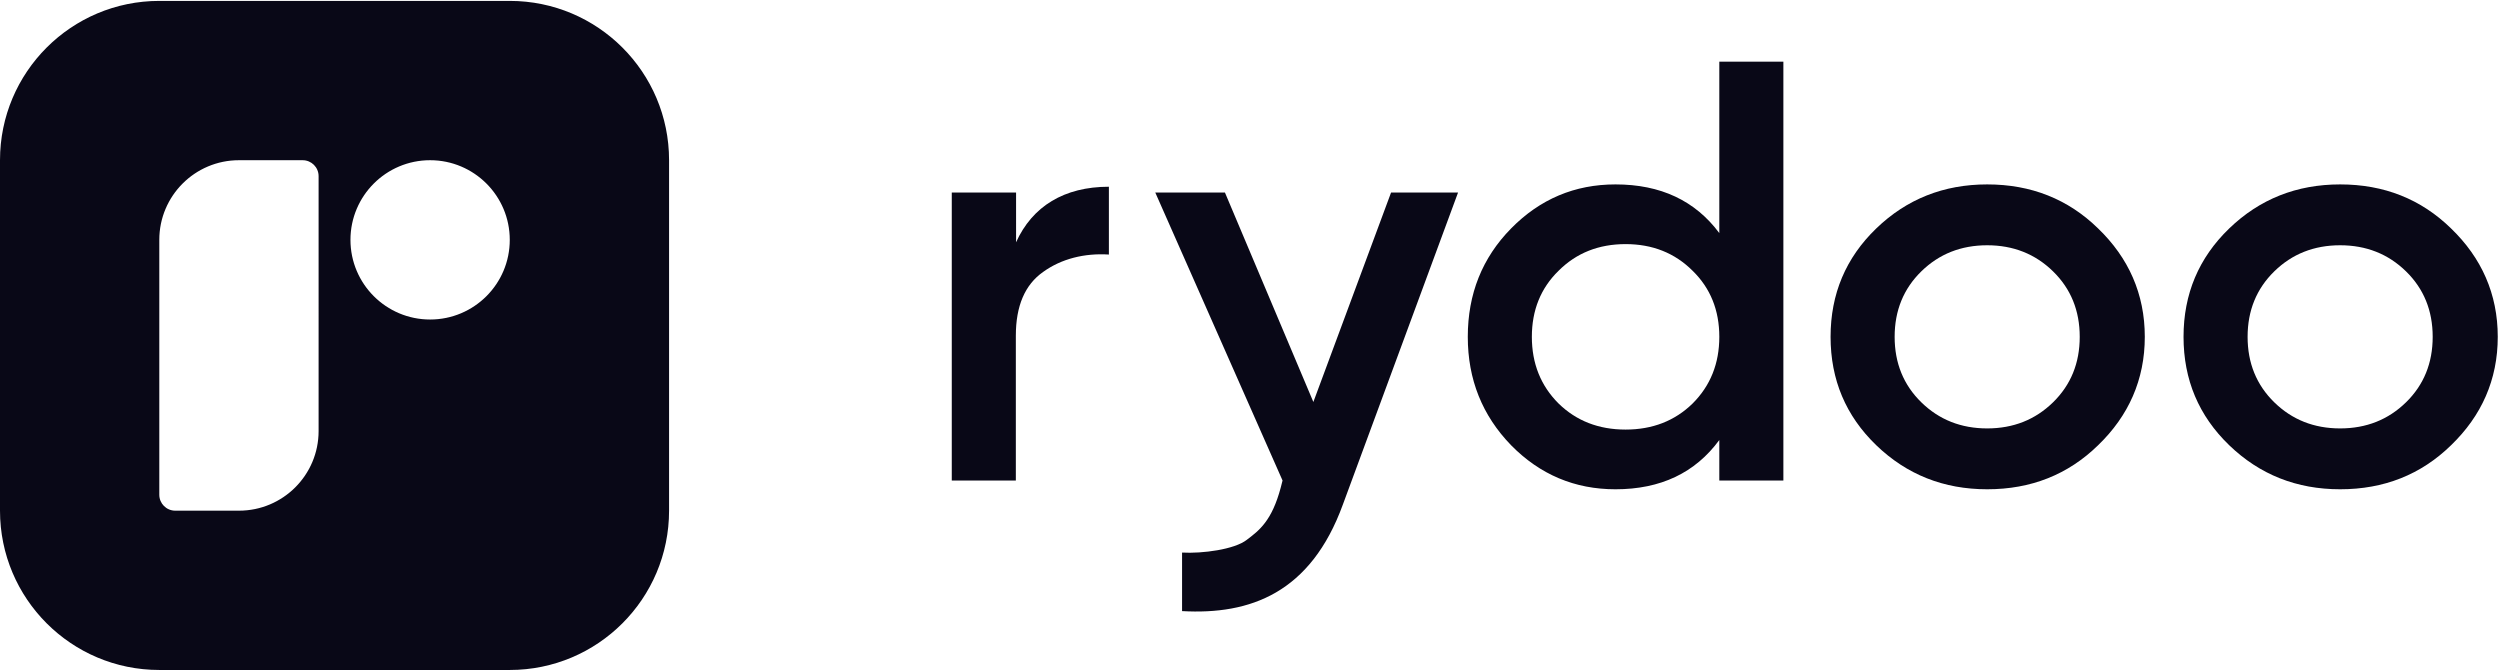
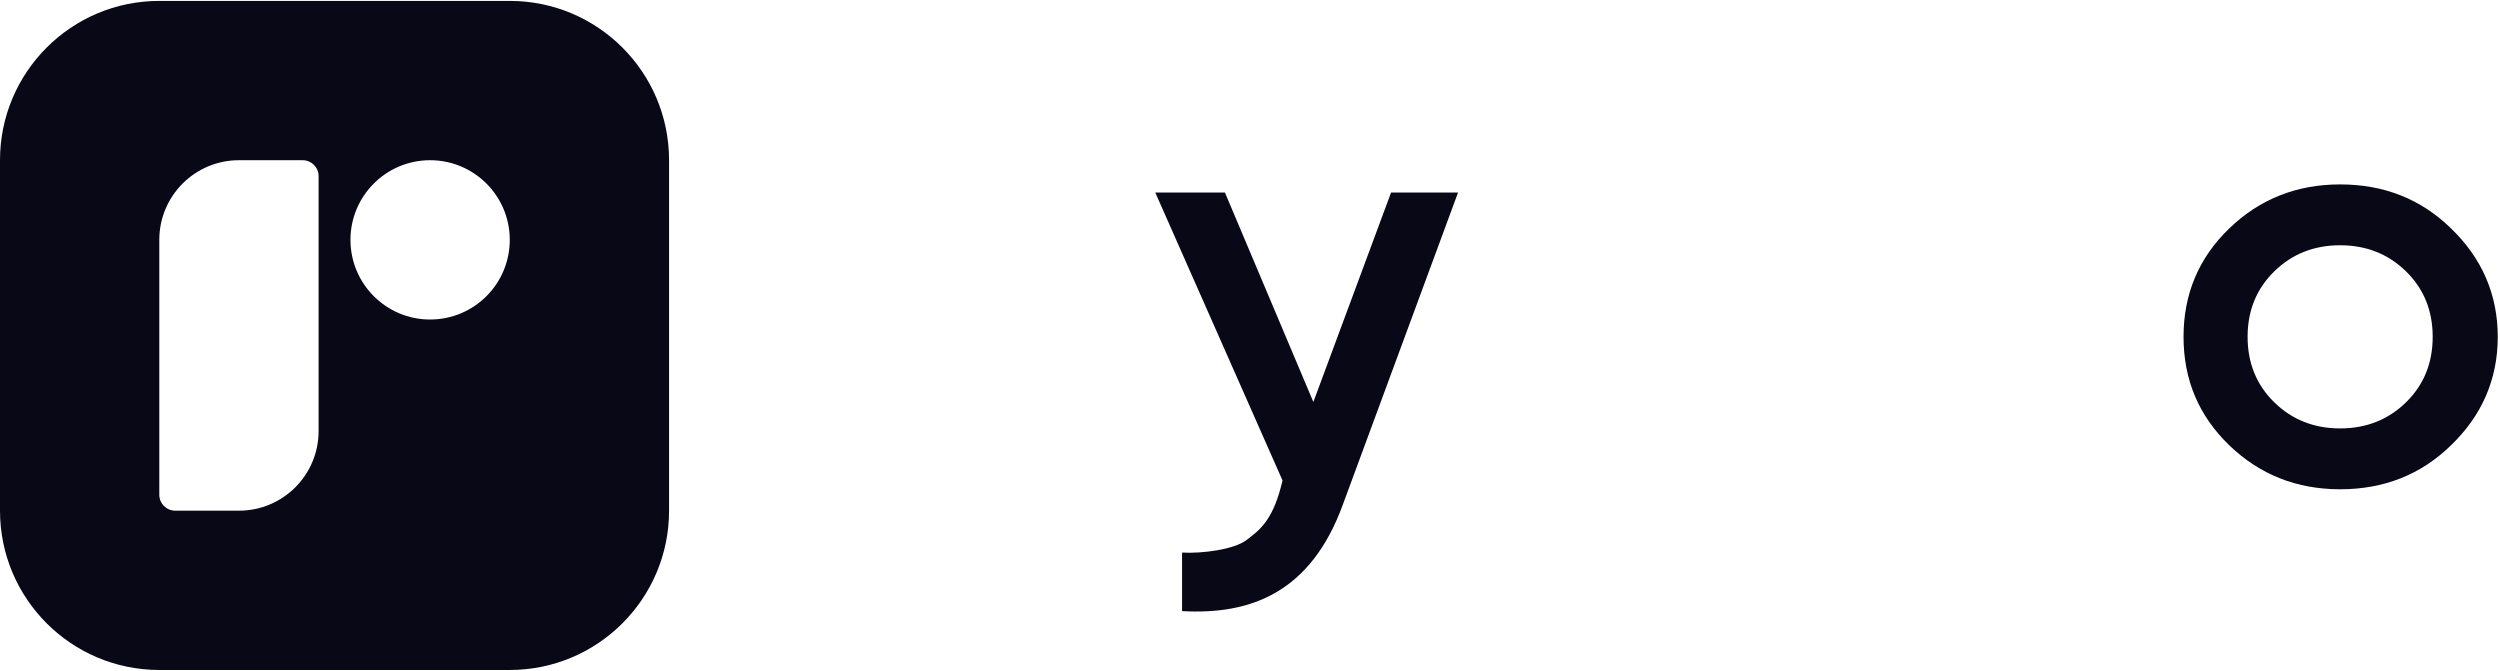
<svg xmlns="http://www.w3.org/2000/svg" version="1.1" id="Layer_1" x="0px" y="0px" viewBox="0 0 782 210" style="enable-background:new 0 0 782 210;" xml:space="preserve">
  <path style="fill-rule:evenodd;clip-rule:evenodd;fill:#090817;" d="M0,50.114c0-27.52,22.309-49.83,49.83-49.83h109.625  c27.52,0,49.829,22.31,49.829,49.83v109.625c0,27.52-22.309,49.83-49.829,49.83H49.83c-27.52,0-49.83-22.31-49.83-49.83V50.114z   M159.455,75.029c0,13.76-11.155,24.915-24.915,24.915c-13.76,0-24.915-11.155-24.915-24.915c0-13.76,11.155-24.915,24.915-24.915  C148.3,50.114,159.455,61.269,159.455,75.029z M74.744,50.114c-13.76,0-24.915,11.155-24.915,24.915v79.727  c0,2.752,2.231,4.983,4.983,4.983h19.932c13.76,0,24.915-11.155,24.915-24.915V55.097c0-2.752-2.231-4.983-4.983-4.983H74.744z" />
-   <path style="fill:#090817;" d="M317.829,75.787c5.072-11.24,15.051-17.378,29.03-17.378v21.212  c-7.67-0.483-14.879,1.33-20.569,5.439c-5.691,3.988-8.536,10.636-8.536,19.942v45.303h-20.04V60.229h20.115V75.787z" />
  <path style="fill:#090817;" d="M435.124,60.229h20.953l-36.017,97.566c-10.079,27.723-29.032,34.568-50.31,33.359v-18.311  c6.309,0.363,16.416-0.967,20.25-3.989c3.835-2.9,7.827-5.855,10.617-16.346l0.563-2.202l-39.81-90.077h21.791l27.657,65.511  L435.124,60.229z" />
-   <path style="fill:#090817;" d="M537.8,19.284h20.04v131.021H537.8v-12.67c-7.546,10.273-18.37,15.41-32.471,15.41  c-12.743,0-23.628-4.593-32.658-13.778c-9.031-9.307-13.546-20.608-13.546-33.903c0-13.415,4.515-24.716,13.546-33.902  c9.03-9.186,19.915-13.779,32.658-13.779c14.101,0,24.925,5.076,32.471,15.229V19.284z M487.516,126.213  c5.566,5.439,12.555,8.159,20.967,8.159c8.412,0,15.401-2.72,20.967-8.159c5.567-5.559,8.35-12.509,8.35-20.849  c0-8.339-2.783-15.228-8.35-20.667c-5.566-5.56-12.555-8.34-20.967-8.34c-8.412,0-15.401,2.78-20.967,8.34  c-5.568,5.439-8.351,12.328-8.351,20.667C479.165,113.704,481.948,120.654,487.516,126.213z" />
-   <path style="fill:#090817;" d="M621.591,153.045c-13.608,0-25.174-4.593-34.699-13.778c-9.525-9.186-14.288-20.487-14.288-33.903  c0-13.415,4.763-24.716,14.288-33.902c9.525-9.186,21.091-13.778,34.699-13.778c13.731,0,25.298,4.593,34.699,13.778  c9.526,9.186,14.603,20.487,14.603,33.902c0,13.416-5.077,24.717-14.603,33.903C646.889,148.452,635.322,153.045,621.591,153.045z   M600.995,125.851c5.566,5.439,12.431,8.158,20.596,8.158c8.164,0,15.03-2.719,20.597-8.158c5.566-5.439,8.35-12.268,8.35-20.487  c0-8.218-2.784-15.047-8.35-20.486c-5.567-5.439-12.433-8.158-20.597-8.158c-8.165,0-15.03,2.719-20.596,8.158  c-5.568,5.439-8.351,12.268-8.351,20.486C592.644,113.583,595.427,120.412,600.995,125.851z" />
  <path style="fill:#090817;" d="M731.997,153.045c-13.607,0-25.174-4.593-34.699-13.778c-9.525-9.186-14.288-20.487-14.288-33.903  c0-13.415,4.763-24.716,14.288-33.902c9.525-9.186,21.092-13.778,34.699-13.778c13.731,0,25.297,4.593,34.699,13.778  c9.525,9.186,14.603,20.487,14.603,33.902c0,13.416-5.078,24.717-14.603,33.903C757.294,148.452,745.728,153.045,731.997,153.045z   M711.4,125.851c5.567,5.439,12.433,8.158,20.597,8.158c8.165,0,15.03-2.719,20.597-8.158s8.35-12.268,8.35-20.487  c0-8.218-2.783-15.047-8.35-20.486c-5.567-5.439-12.432-8.158-20.597-8.158c-8.164,0-15.03,2.719-20.597,8.158  c-5.567,5.439-8.35,12.268-8.35,20.486C703.05,113.583,705.833,120.412,711.4,125.851z" />
</svg>